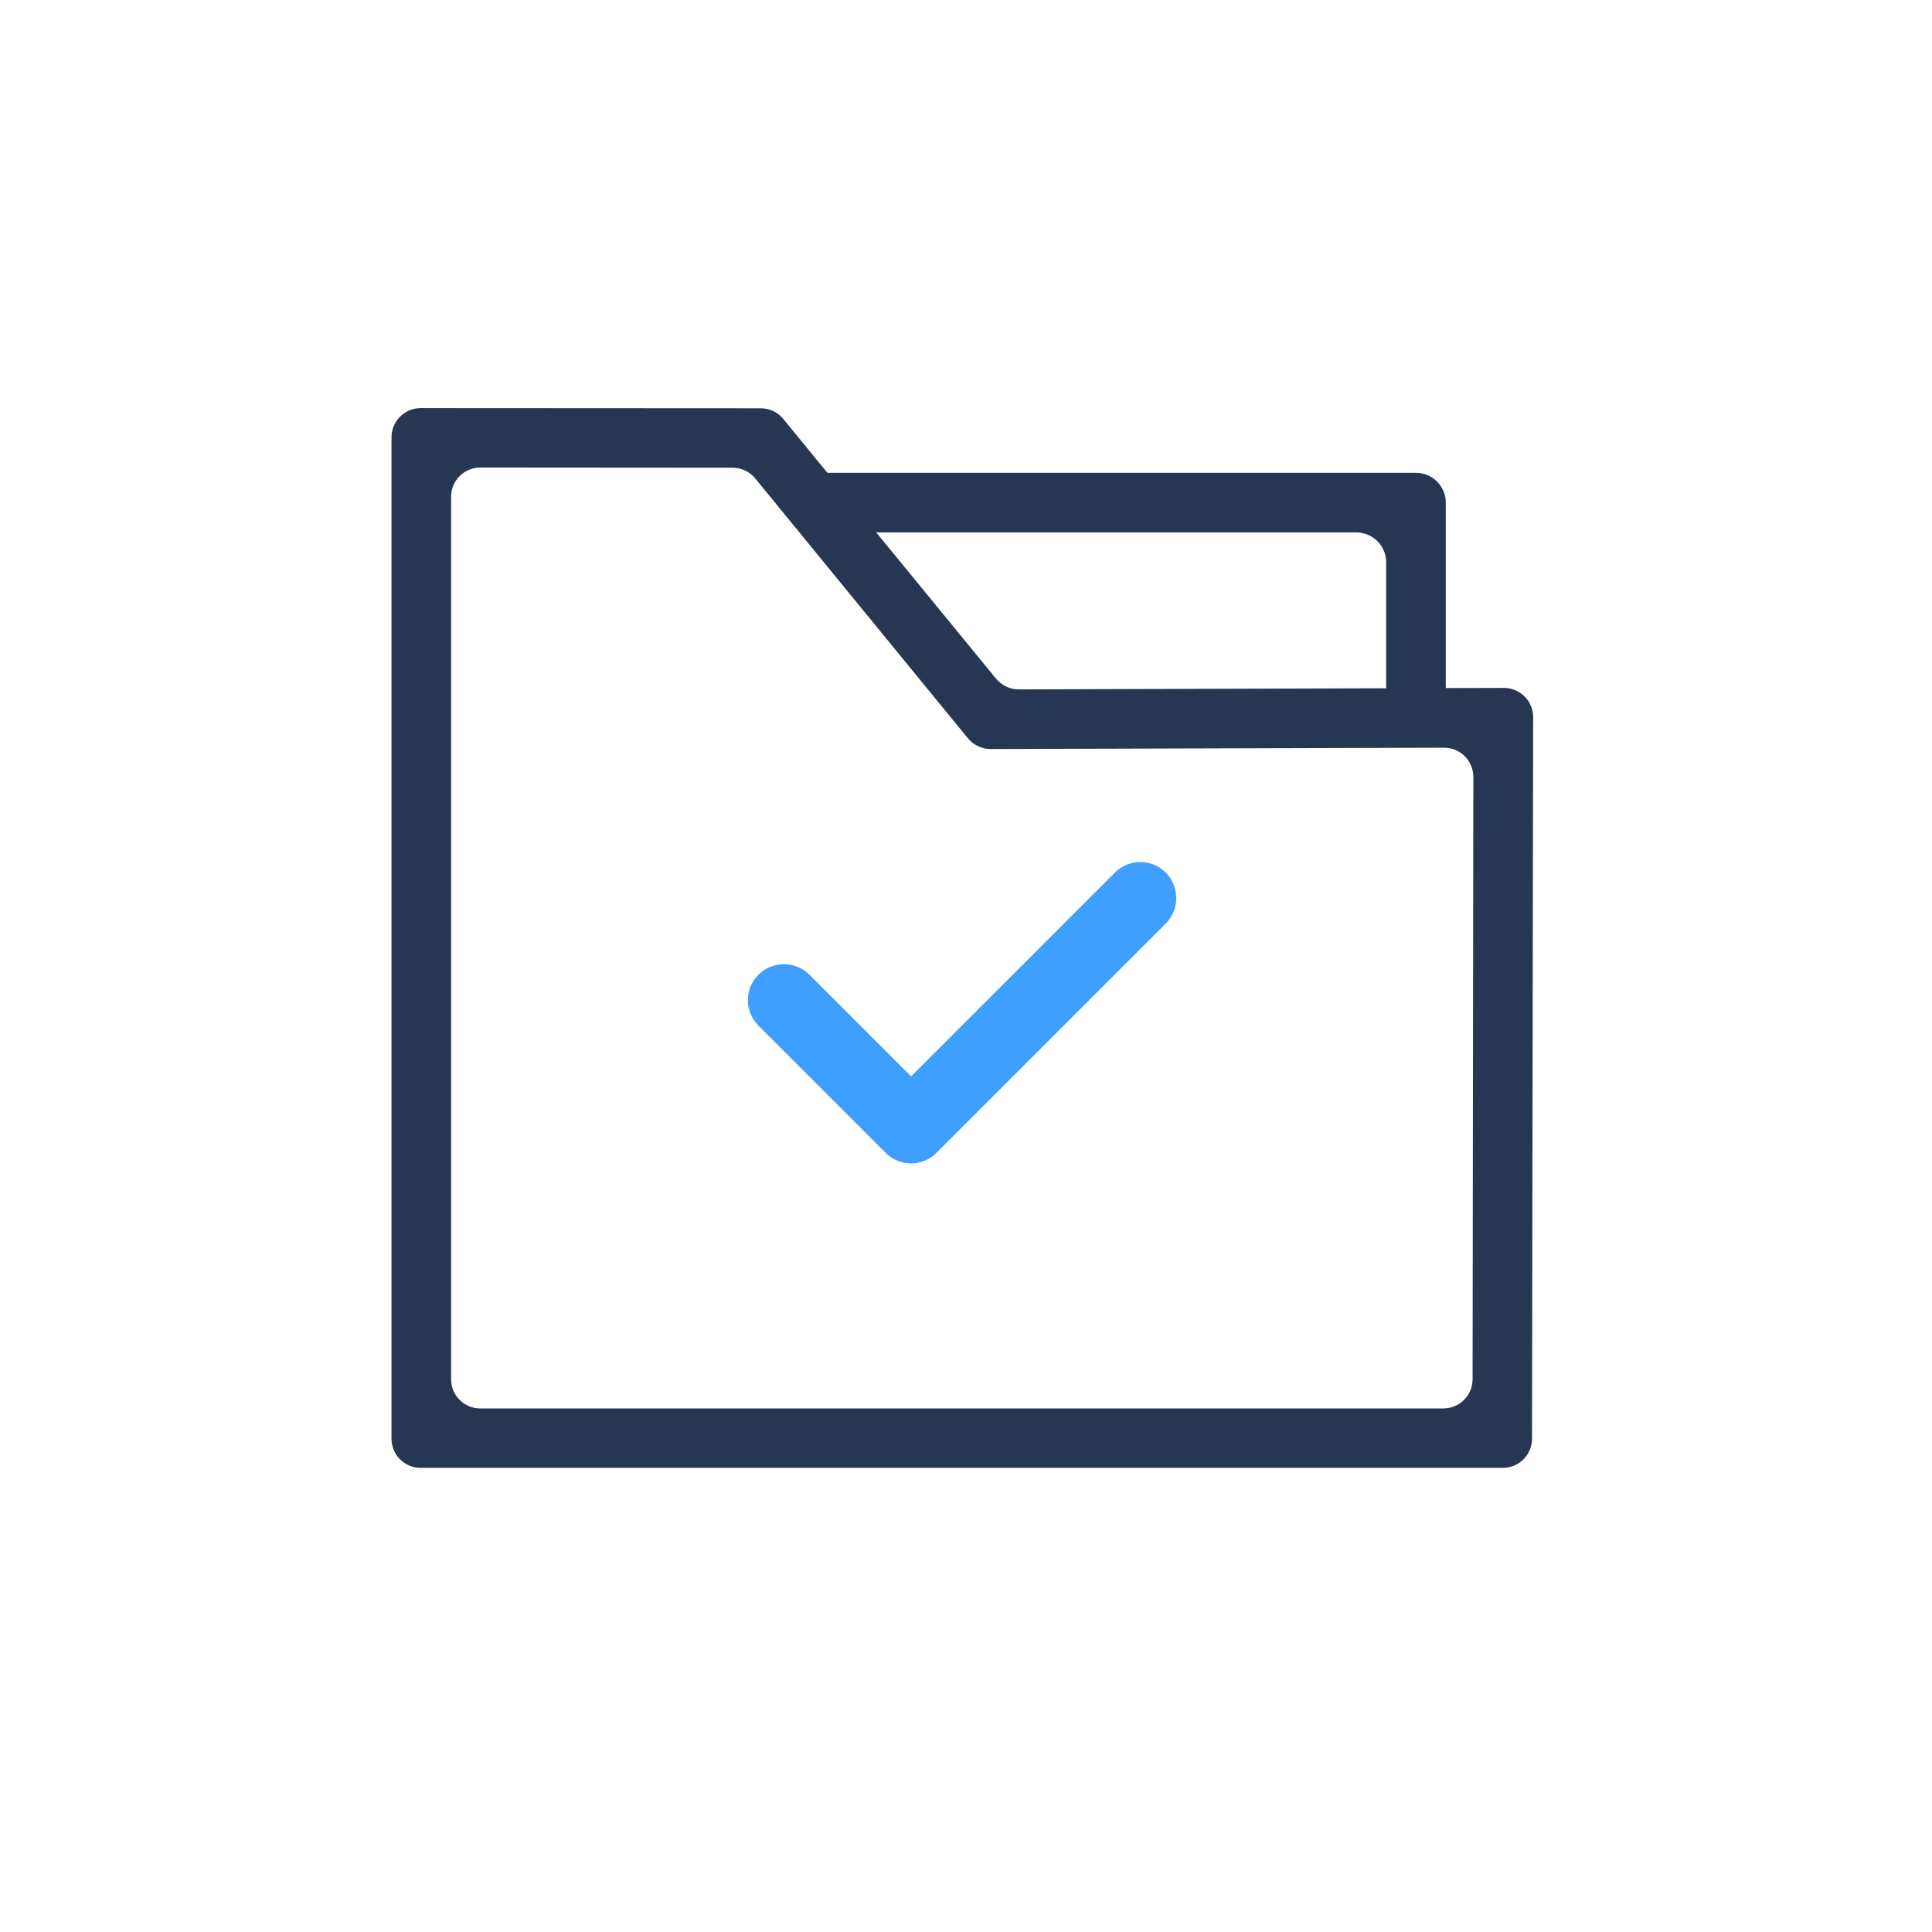
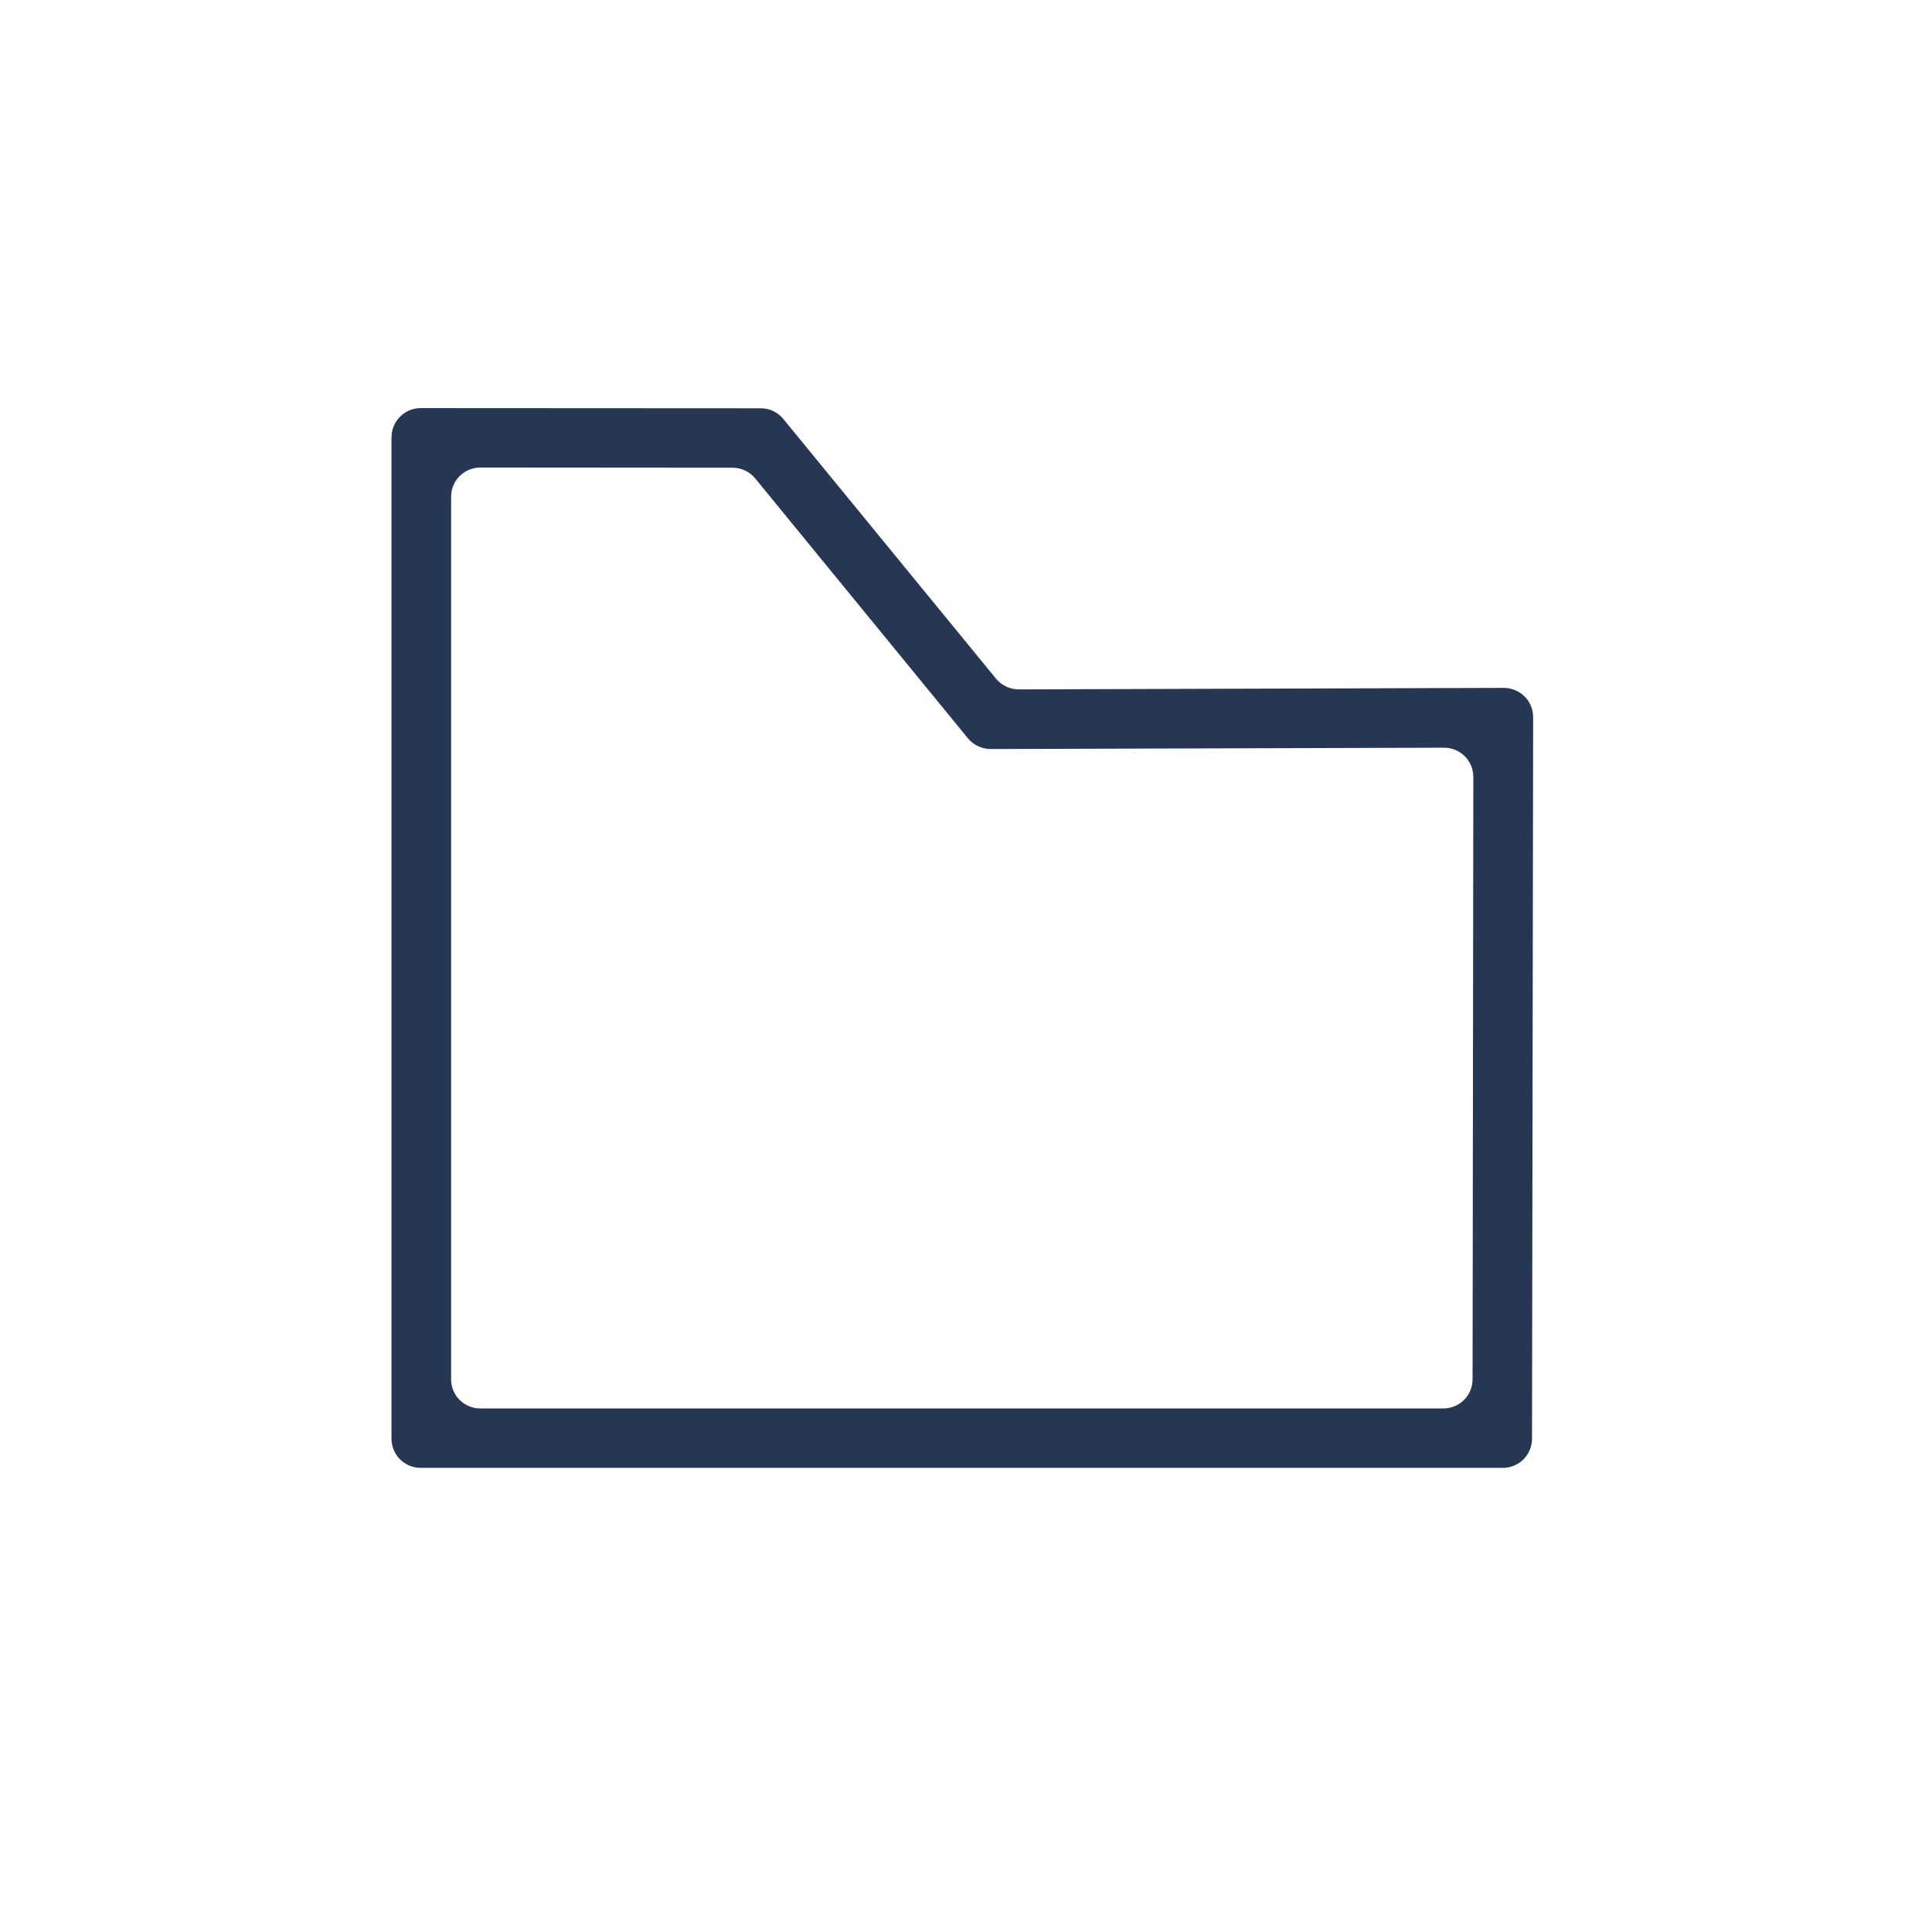
<svg xmlns="http://www.w3.org/2000/svg" version="1.1" id="图层_1" x="0px" y="0px" viewBox="0 0 1024 1024" style="enable-background:new 0 0 1024 1024;" xml:space="preserve">
  <style type="text/css">
	.st0{fill:#3F9FFF;}
	.st1{fill:#273652;}
</style>
-   <path class="st0" d="M482.9,570.5l-54.1-54.1c-7.5-7.2-19.4-7.1-26.8,0.2c-7.4,7.4-7.5,19.3-0.2,26.8l67.6,67.6  c7.5,7.5,19.6,7.5,27,0l121.7-121.7c7.2-7.5,7.1-19.4-0.2-26.8c-7.4-7.4-19.3-7.5-26.8-0.2L482.9,570.5z M482.9,570.5" />
  <path class="st1" d="M796.5,778H223c-8.6,0-15.5-6.9-15.5-15.5V231.8c0-8.6,7-15.5,15.5-15.5l180.2,0.1c4.7,0,9.1,2.1,12,5.7  l112.7,137.6c3,3.6,7.4,5.7,12.1,5.7l257-0.8c8.6,0,15.6,6.9,15.6,15.5L812,762.5C812,771.1,805.1,778,796.5,778z M254.5,746.5H765  c8.6,0,15.5-6.9,15.5-15.5l0.4-319.2c0-8.6-7-15.6-15.6-15.5L525.1,397c-4.7,0-9.1-2.1-12.1-5.7L400.3,253.6  c-2.9-3.6-7.4-5.7-12-5.7l-133.7-0.1c-8.6,0-15.5,6.9-15.5,15.5V731C239,739.5,246,746.5,254.5,746.5z" />
-   <path class="st1" d="M750.5,380.5L750.5,380.5c-8.7,0-15.8-7.1-15.8-15.8V298c0-8.7-7.1-15.8-15.8-15.8H447  c-8.7,0-15.8-7.1-15.8-15.8v0c0-8.7-2.8-15.8,5.9-15.8h313.4c8.7,0,15.8,7.1,15.8,15.8v98.2C766.3,373.4,759.2,380.5,750.5,380.5z" />
</svg>